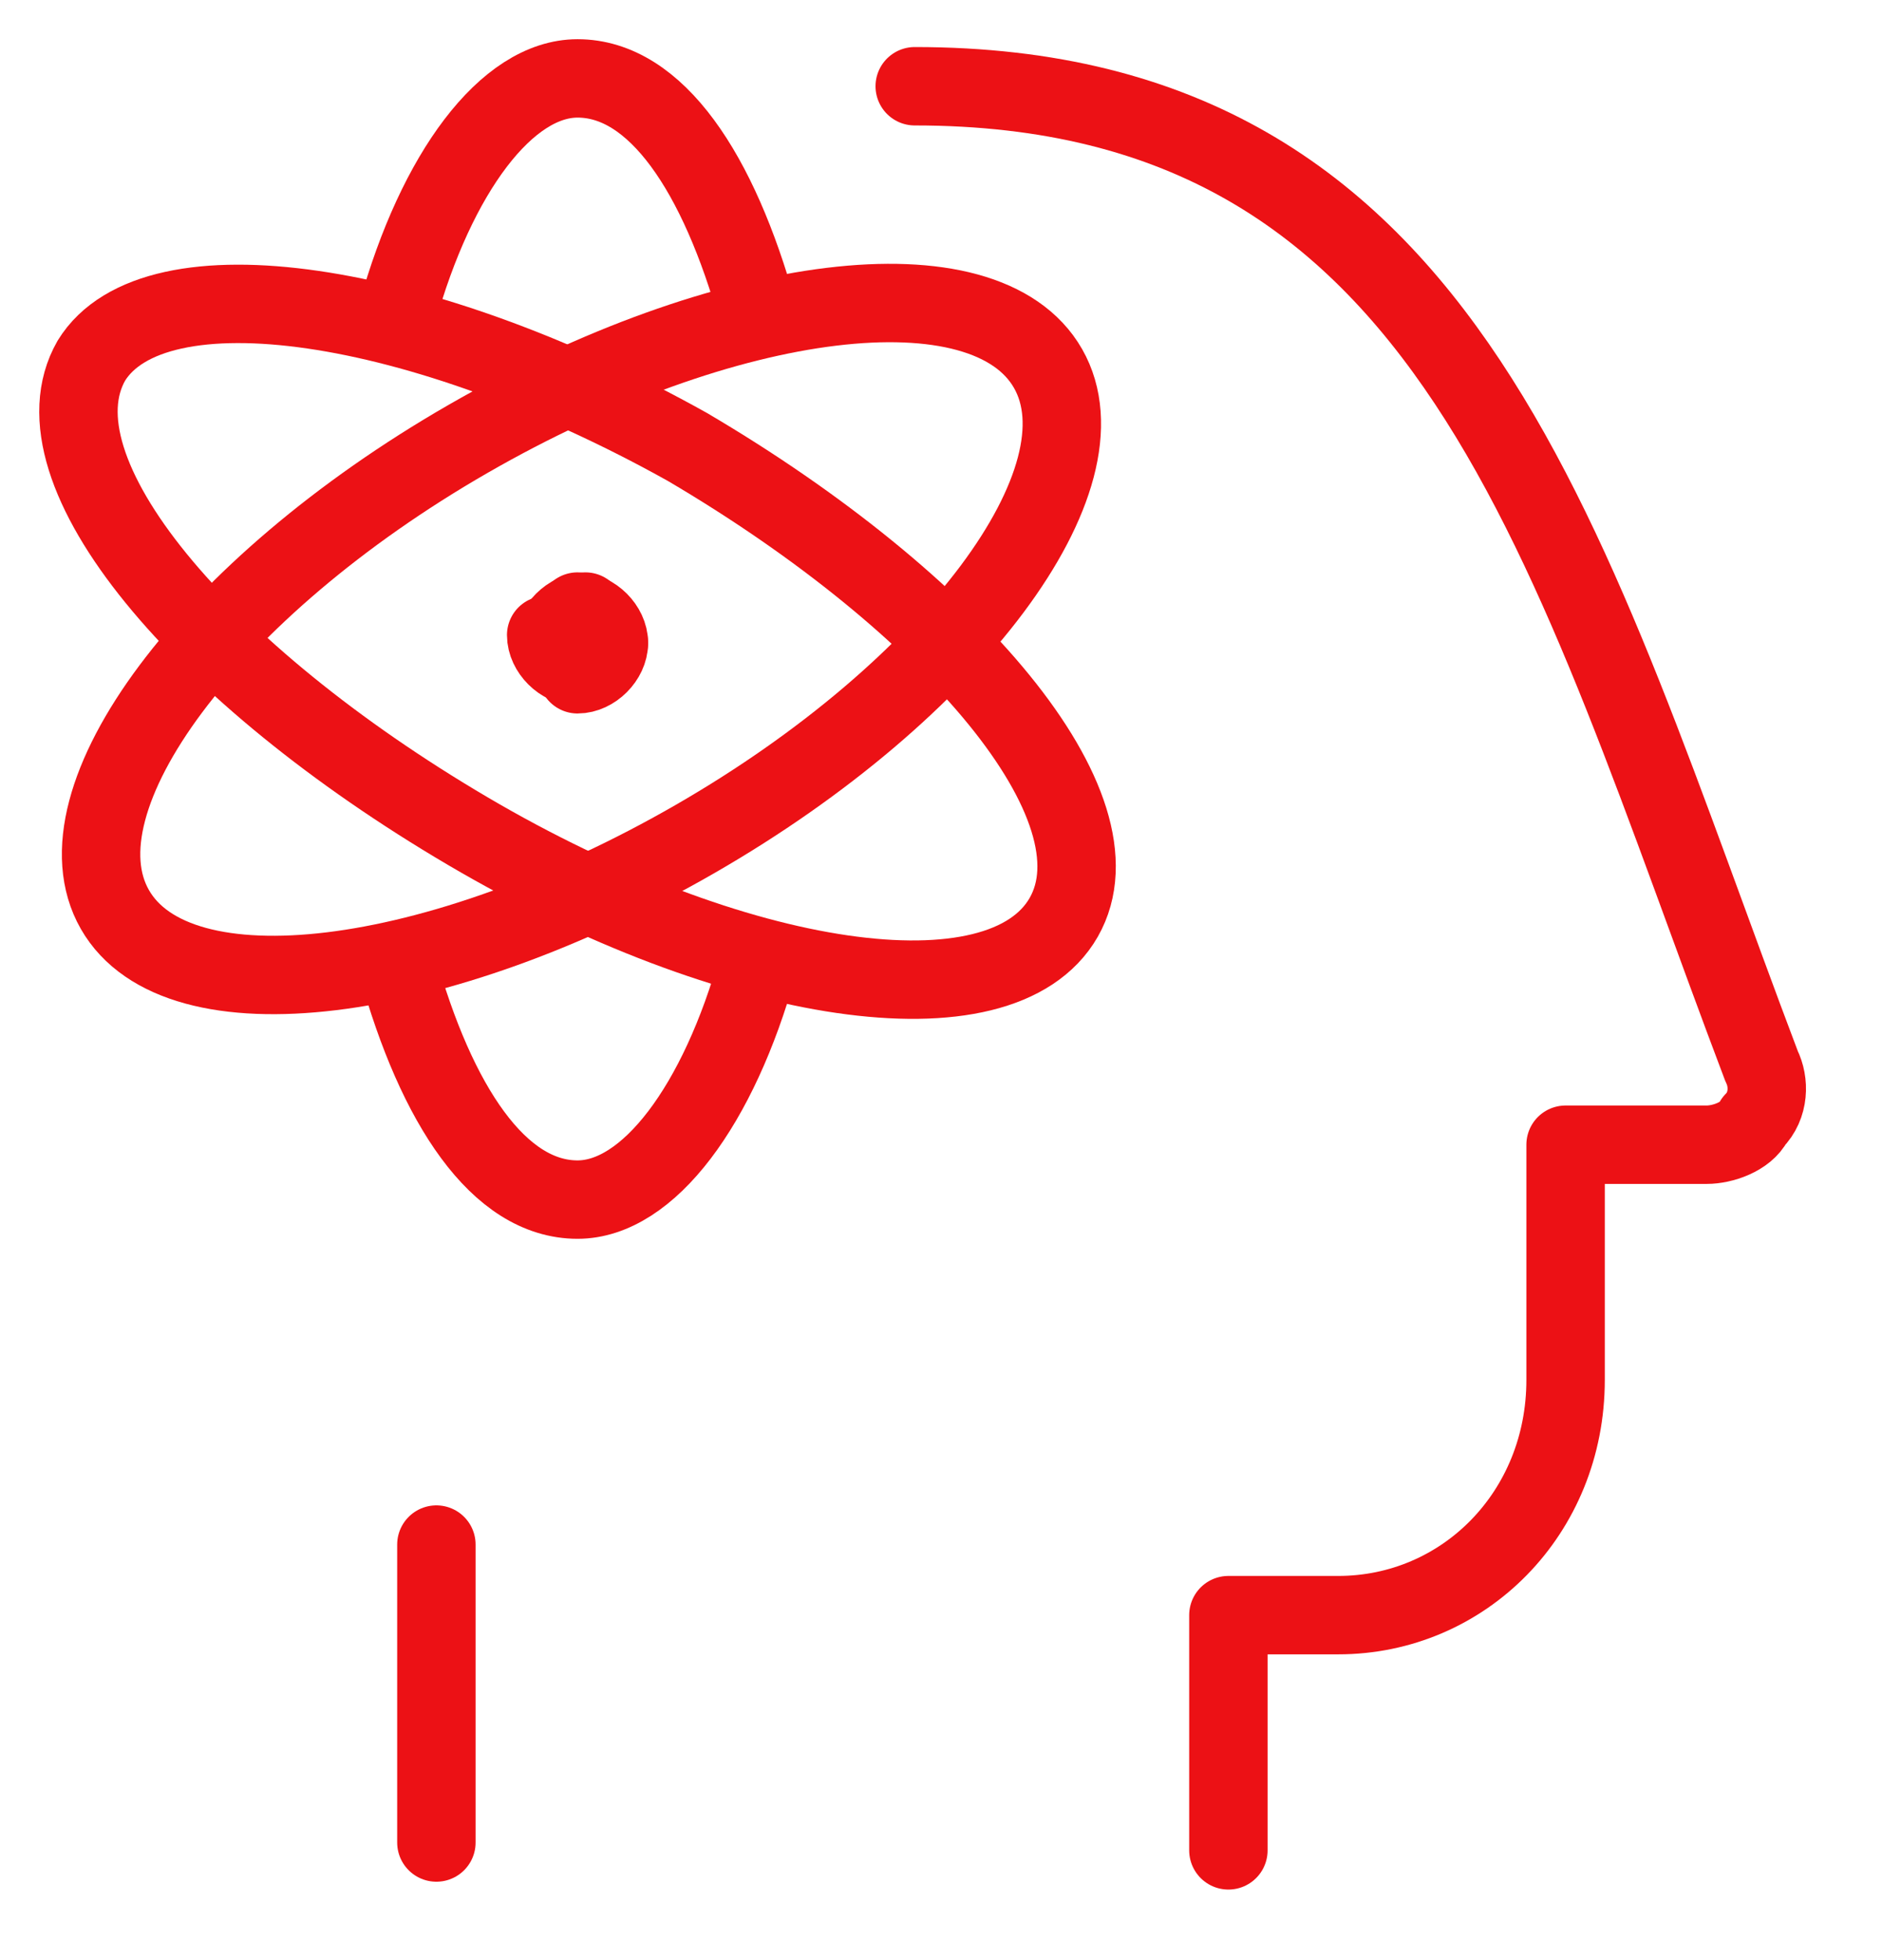
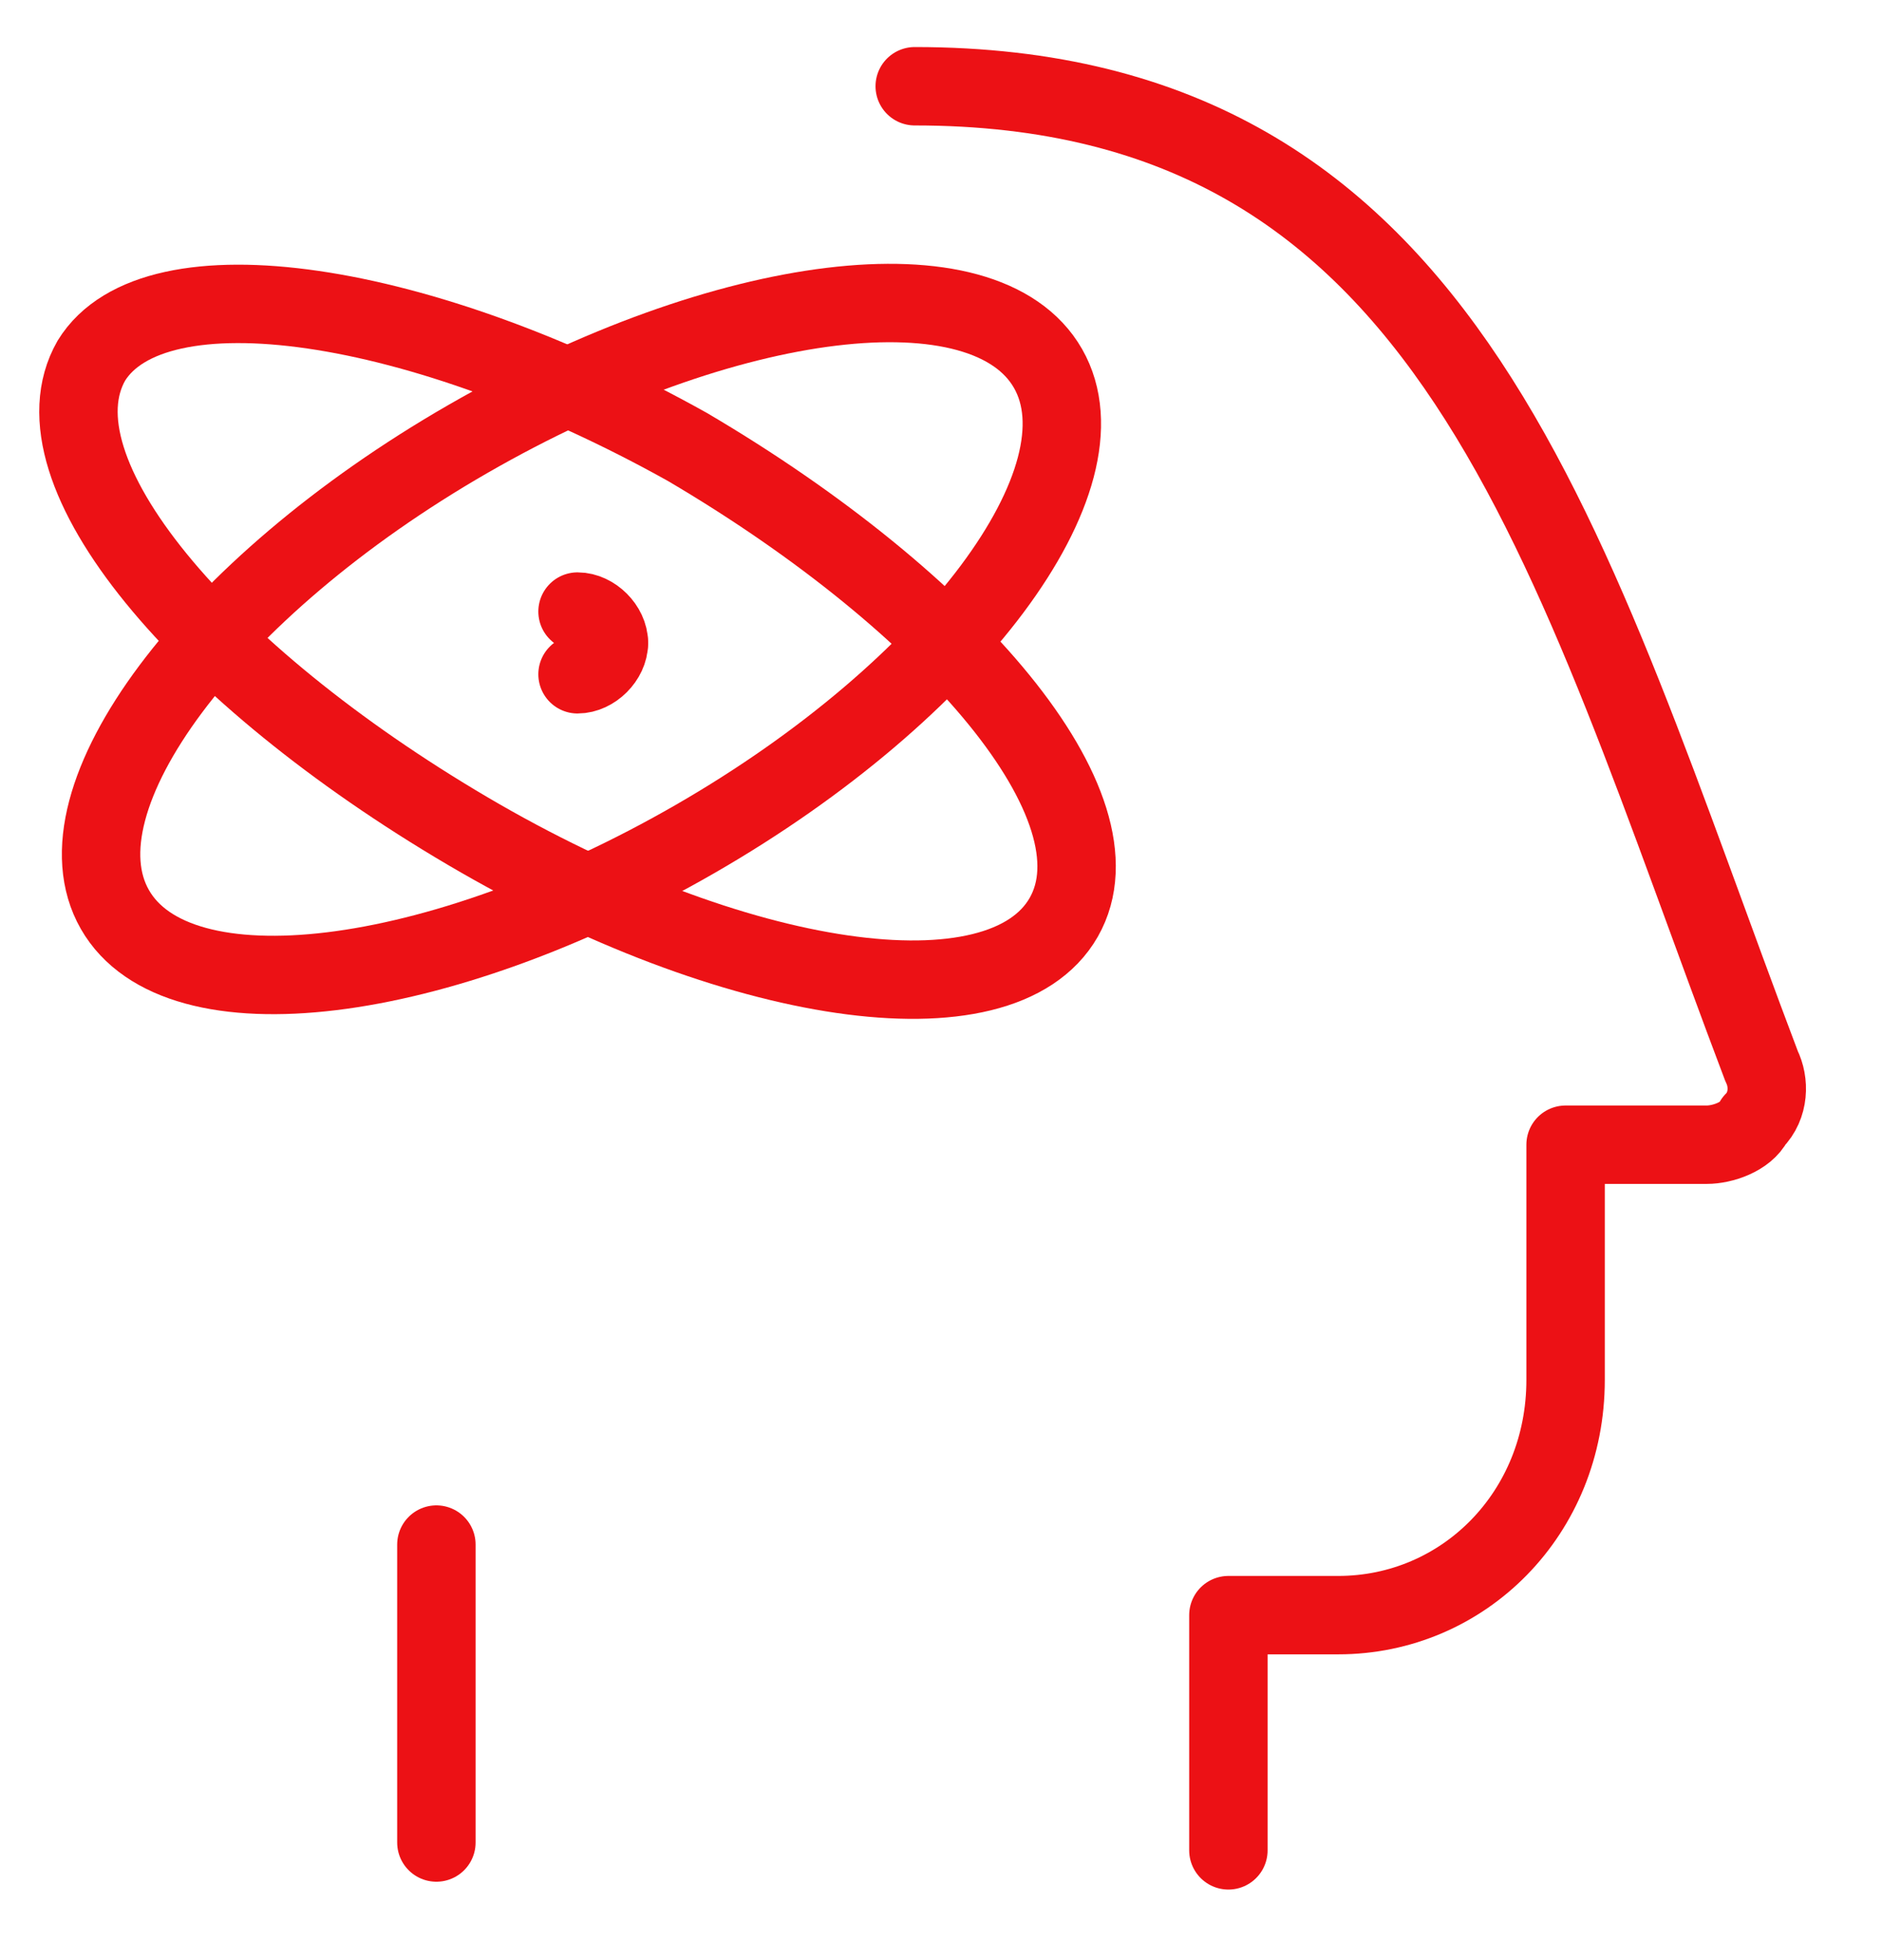
<svg xmlns="http://www.w3.org/2000/svg" width="24" height="25" viewBox="0 0 24 25" fill="none">
-   <path d="M5.065 4C5.565 2.2 6.465 1 7.365 1C8.365 1 9.165 2.2 9.665 4" stroke="#EC1115" stroke-linecap="round" stroke-linejoin="round" />
-   <path d="M9.665 12.3C9.165 14.1 8.265 15.3 7.365 15.3C6.365 15.3 5.565 14.1 5.065 12.3" stroke="#EC1115" stroke-linecap="round" stroke-linejoin="round" />
  <path d="M8.865 10.7C12.165 8.8 14.165 6.1 13.365 4.7C12.565 3.3 9.265 3.7 5.965 5.6C2.665 7.5 0.665 10.2 1.465 11.6C2.265 13 5.565 12.6 8.865 10.7Z" stroke="#EC1115" stroke-linecap="round" stroke-linejoin="round" />
  <path d="M13.565 11.7C14.364 10.3 12.165 7.7 8.765 5.7C5.365 3.8 1.965 3.3 1.165 4.6C0.365 6 2.565 8.6 5.965 10.6C9.365 12.6 12.764 13.1 13.565 11.7Z" stroke="#EC1115" stroke-linecap="round" stroke-linejoin="round" />
  <path d="M7.365 7.8C7.565 7.8 7.765 8 7.765 8.2" stroke="#EC1115" stroke-linecap="round" stroke-linejoin="round" />
-   <path d="M7.065 8.2C7.065 8 7.265 7.8 7.465 7.8" stroke="#EC1115" stroke-linecap="round" stroke-linejoin="round" />
-   <path d="M7.365 8.5C7.165 8.5 6.965 8.3 6.965 8.1" stroke="#EC1115" stroke-linecap="round" stroke-linejoin="round" />
  <path d="M7.765 8.2C7.765 8.4 7.565 8.6 7.365 8.6" stroke="#EC1115" stroke-linecap="round" stroke-linejoin="round" />
  <path d="M5.565 23.5V19.7" stroke="#EC1115" stroke-linecap="round" stroke-linejoin="round" />
  <path d="M11.665 1.1C18.565 1.1 19.965 7 22.465 13.6C22.565 13.8 22.565 14.1 22.365 14.3C22.265 14.5 21.965 14.6 21.765 14.6H19.965V17.6C19.965 19.3 18.665 20.6 17.065 20.6H15.665V23.6" stroke="#EC1115" stroke-linecap="round" stroke-linejoin="round" />
</svg>